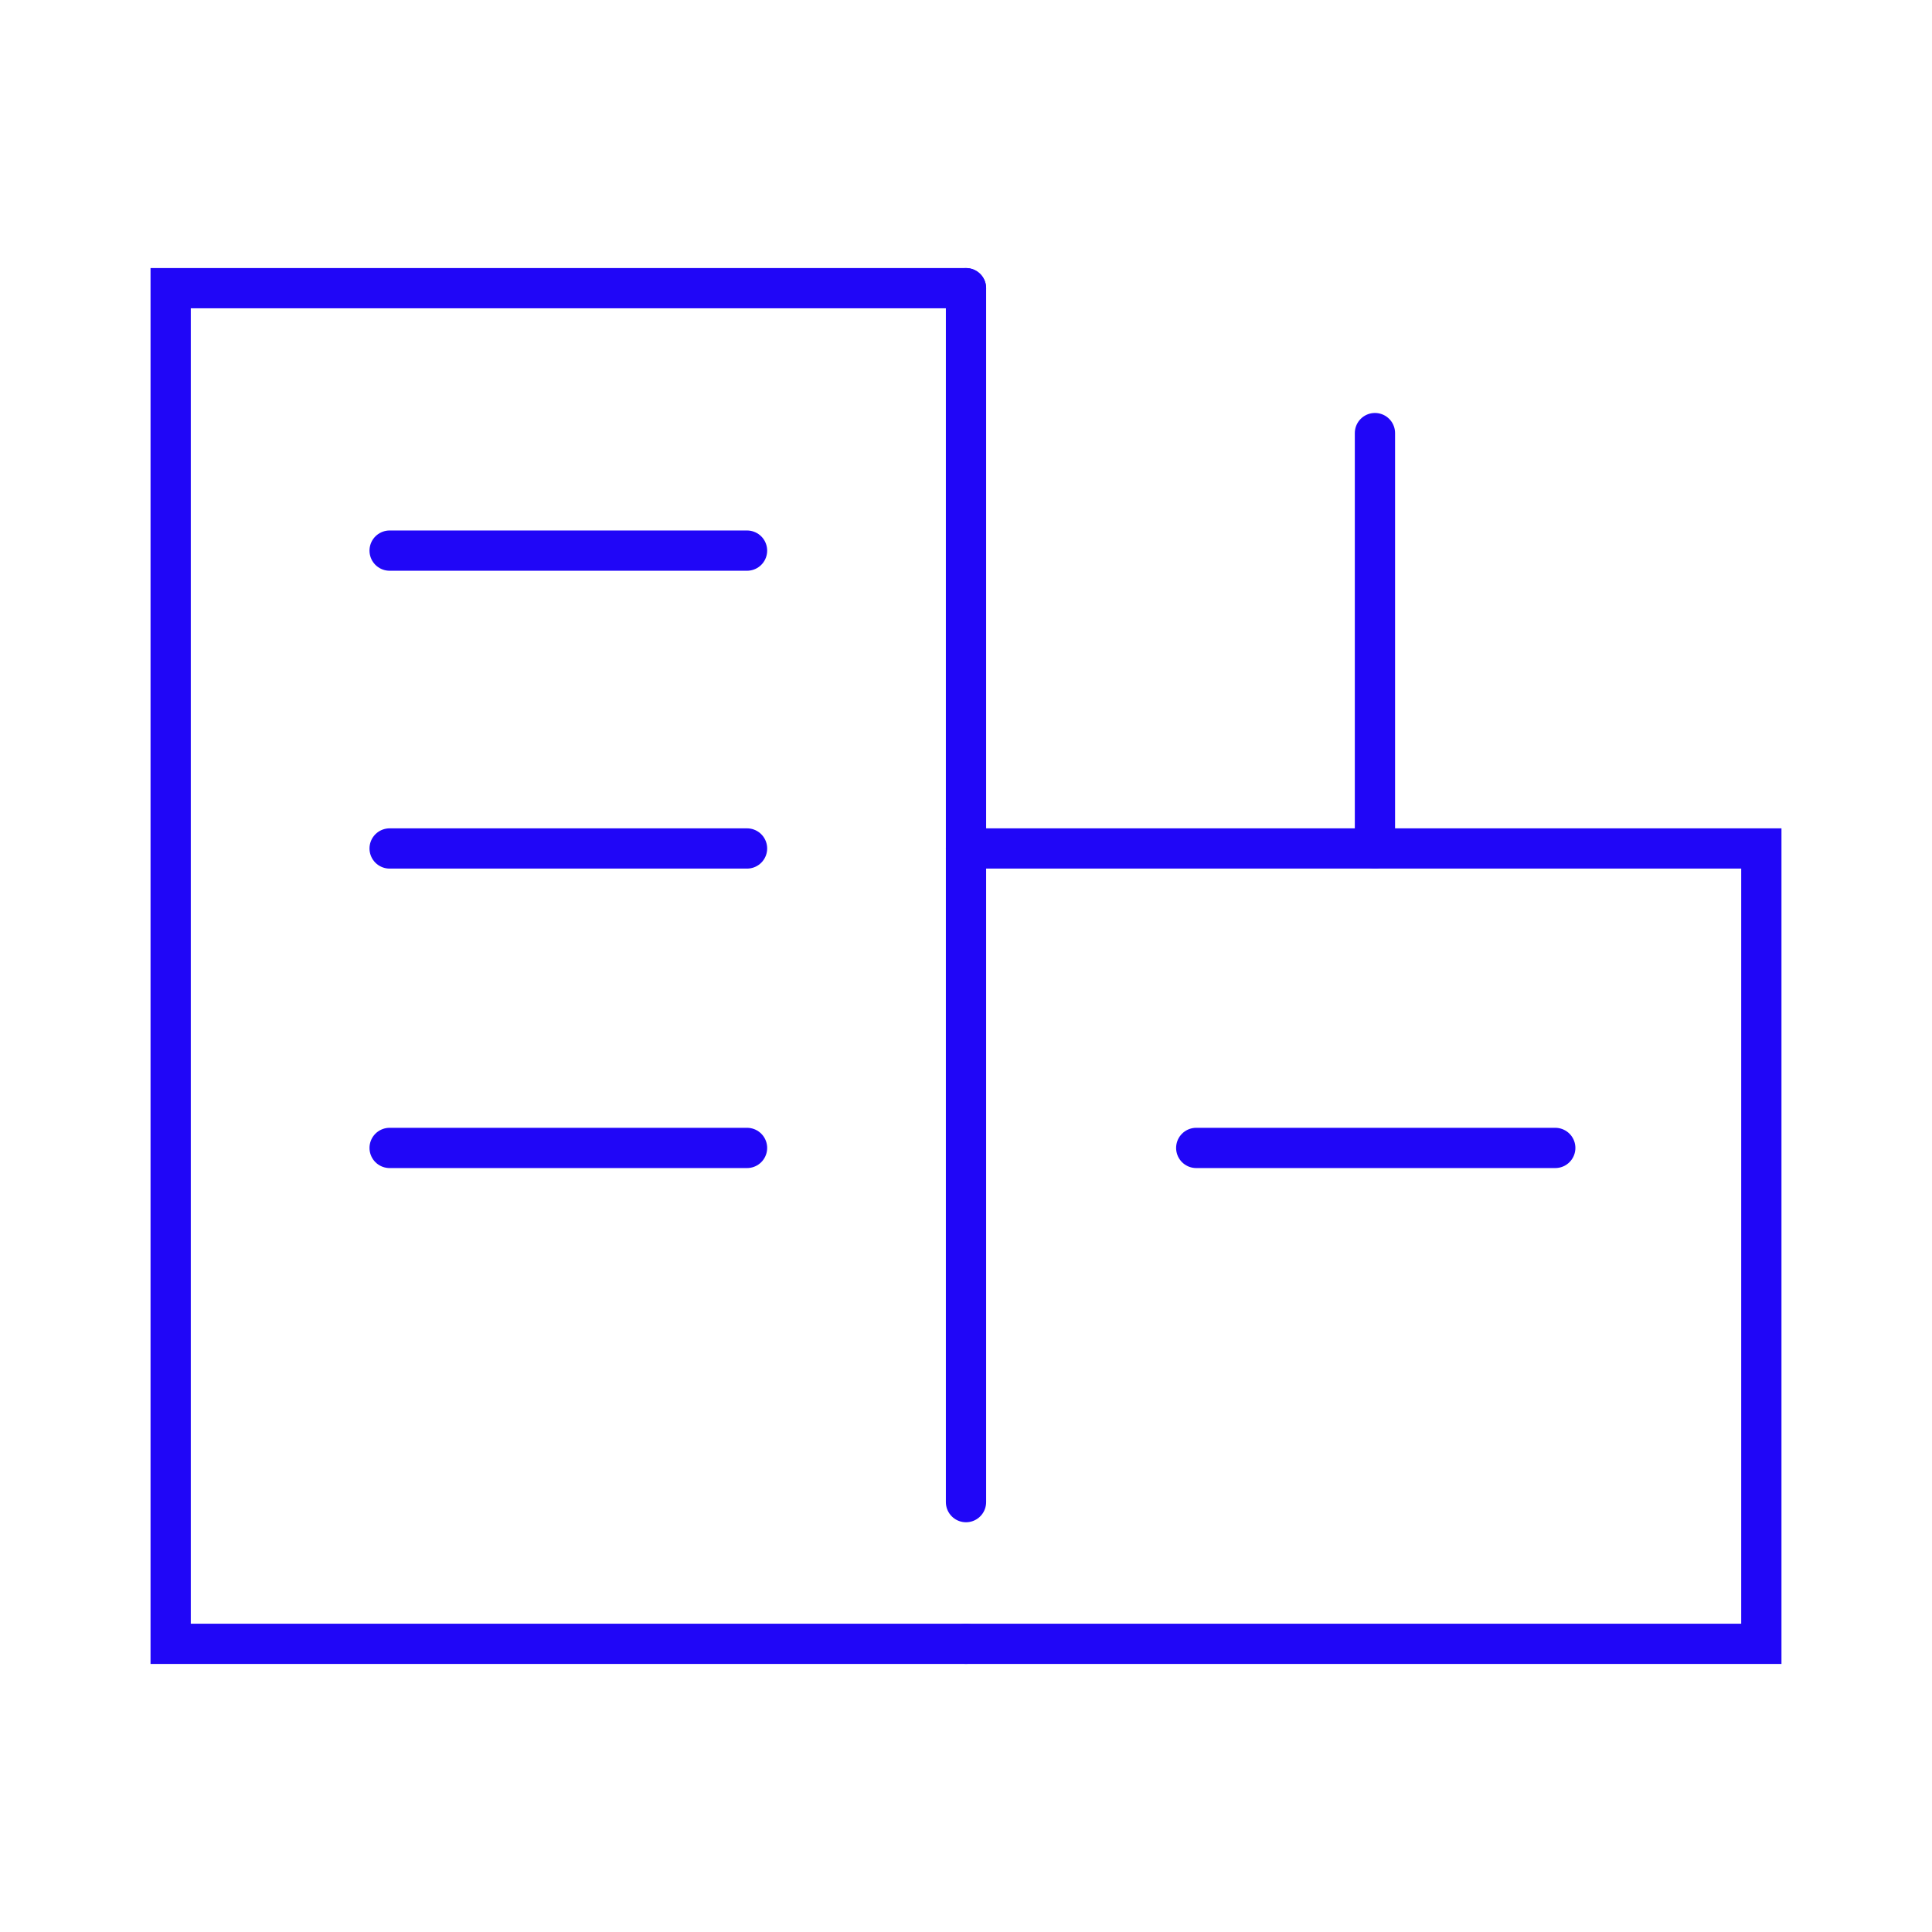
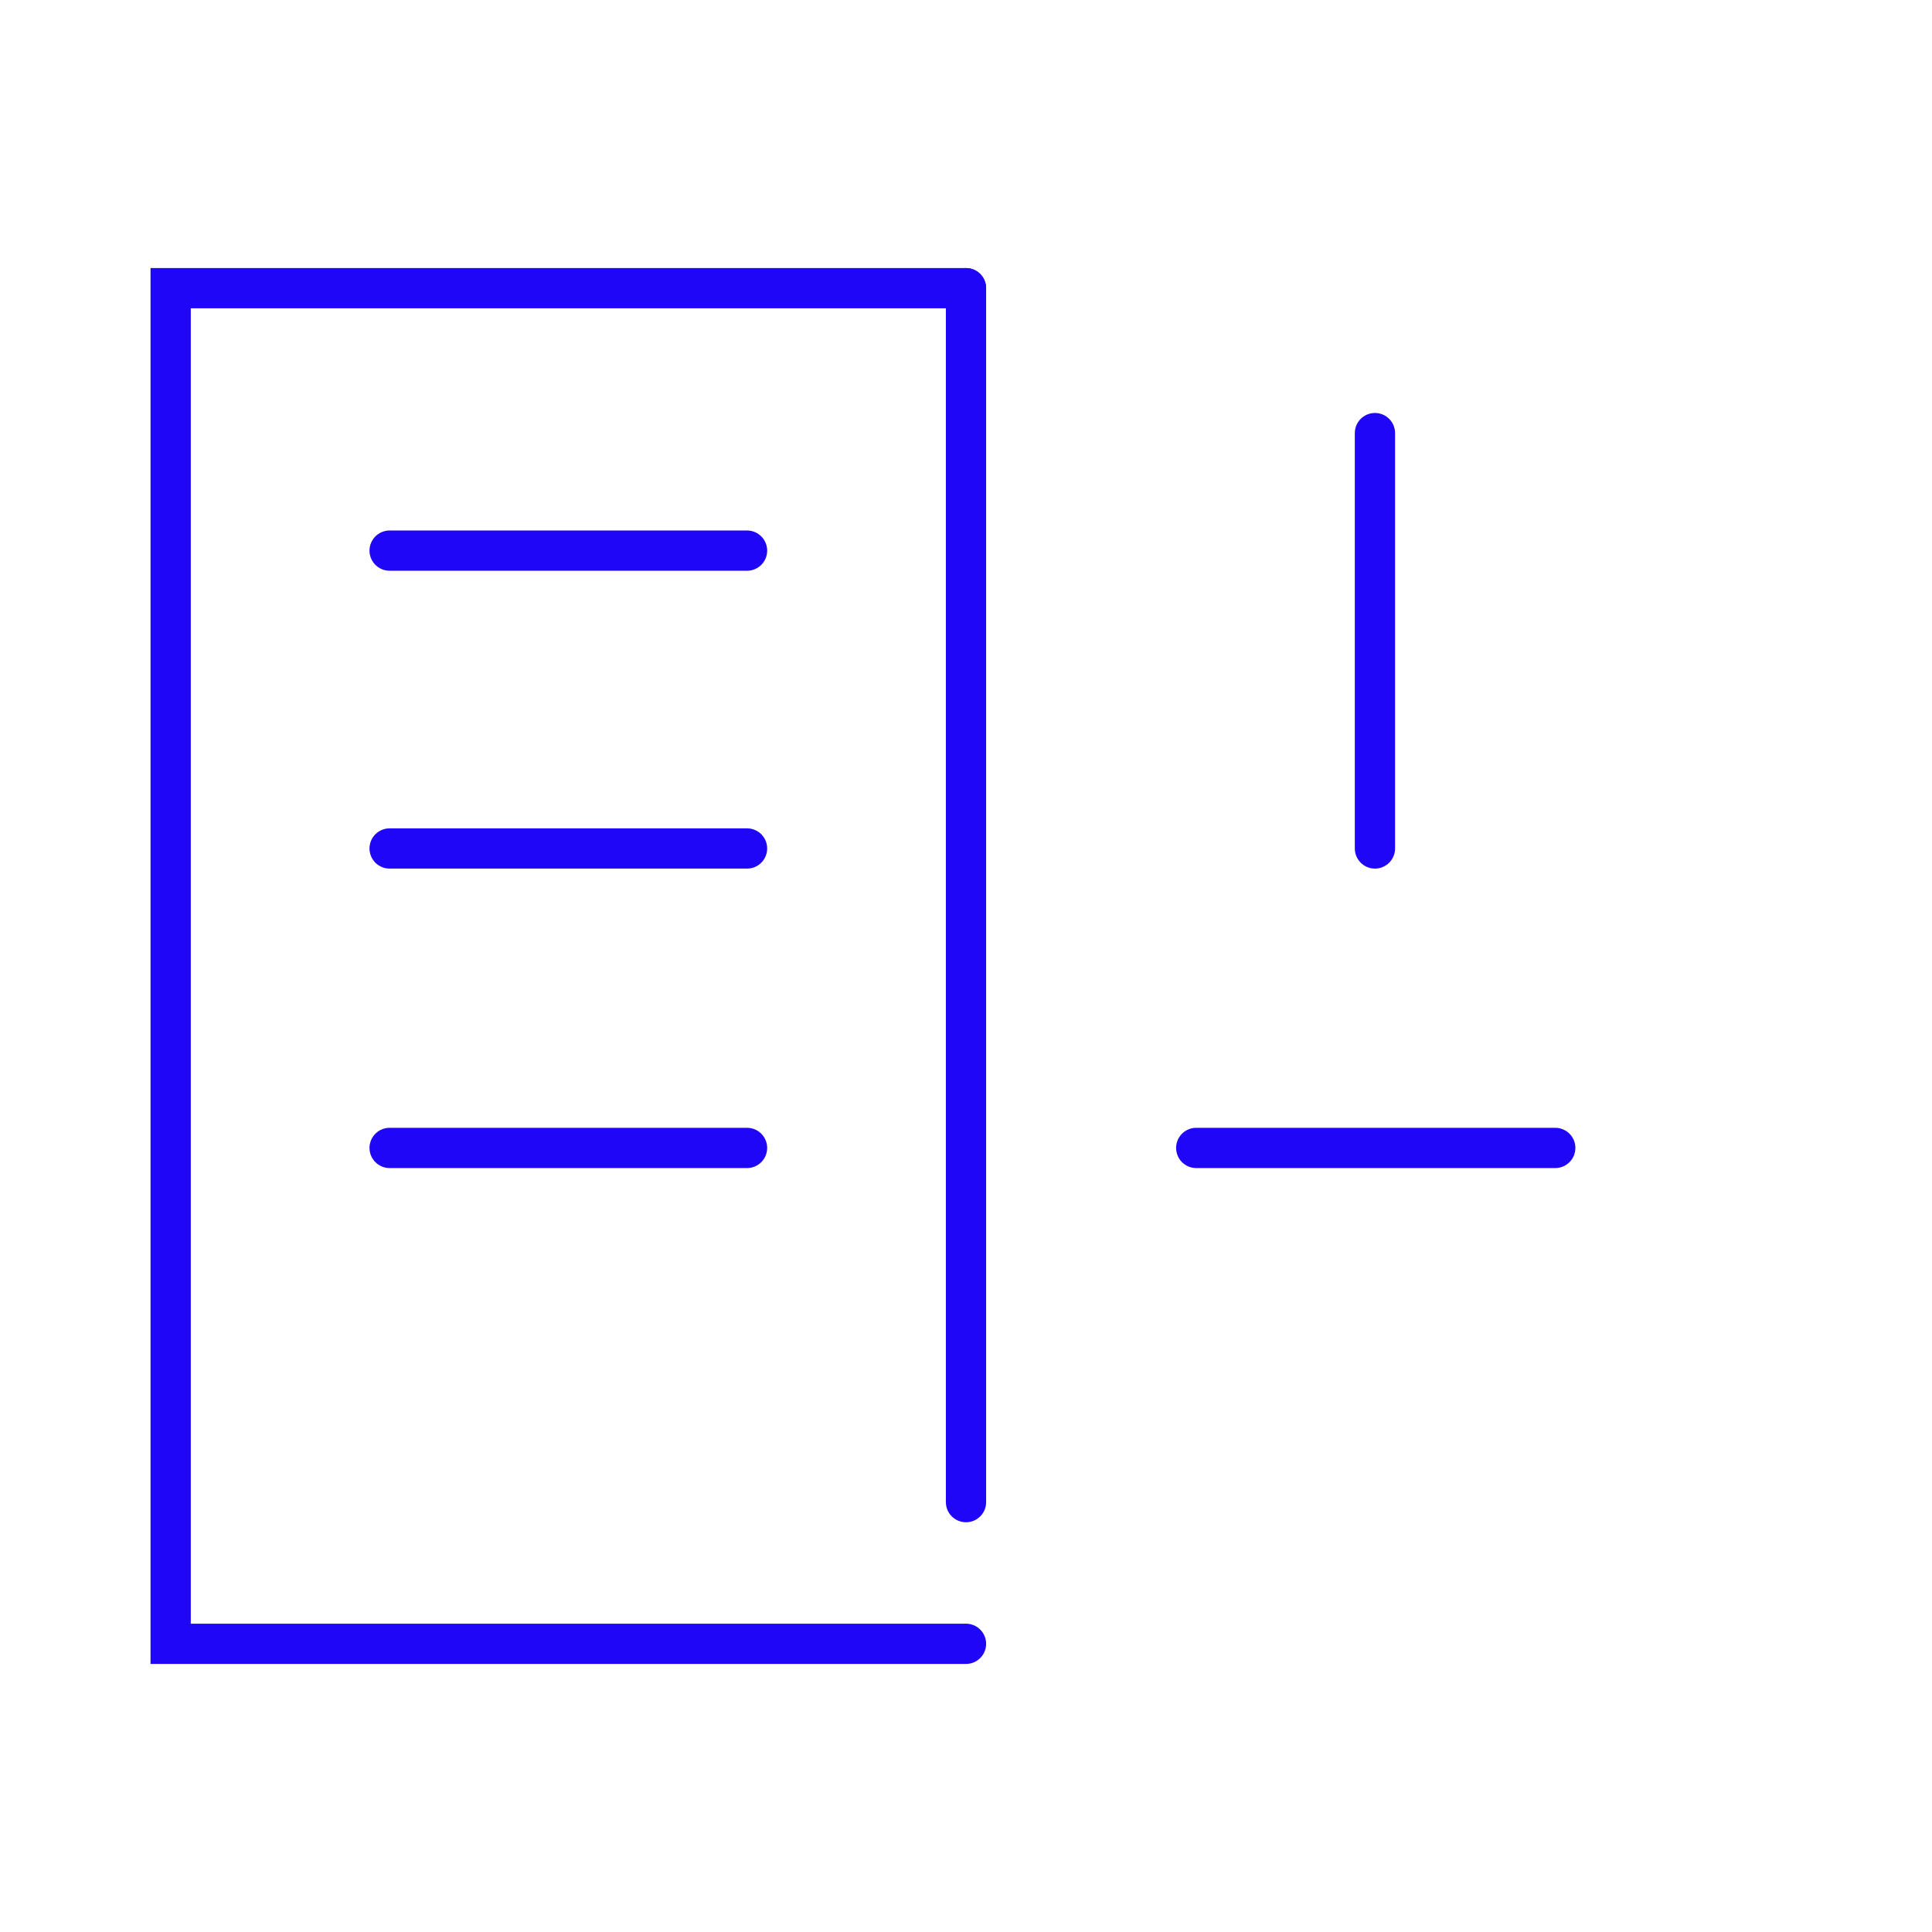
<svg xmlns="http://www.w3.org/2000/svg" id="Layer_1" version="1.1" viewBox="0 0 240 240">
  <defs>
    <style>
      .st0 {
        fill: none;
        stroke: #2006f7;
        stroke-linecap: round;
        stroke-width: 5px;
      }
    </style>
  </defs>
  <g id="Icons">
    <polyline class="st0" points="120 204.2 21.2 204.2 21.2 35.8 120 35.8" />
-     <polyline class="st0" points="120 105.4 218.8 105.4 218.8 204.2 120 204.2" />
    <line class="st0" x1="120" y1="35.8" x2="120" y2="186.6" />
    <line class="st0" x1="48.4" y1="68.4" x2="92.8" y2="68.4" />
    <line class="st0" x1="48.4" y1="105.4" x2="92.8" y2="105.4" />
    <line class="st0" x1="48.4" y1="142.6" x2="92.8" y2="142.6" />
    <line class="st0" x1="148.6" y1="142.6" x2="193.2" y2="142.6" />
    <line class="st0" x1="170.8" y1="105.4" x2="170.8" y2="53.8" />
  </g>
</svg>